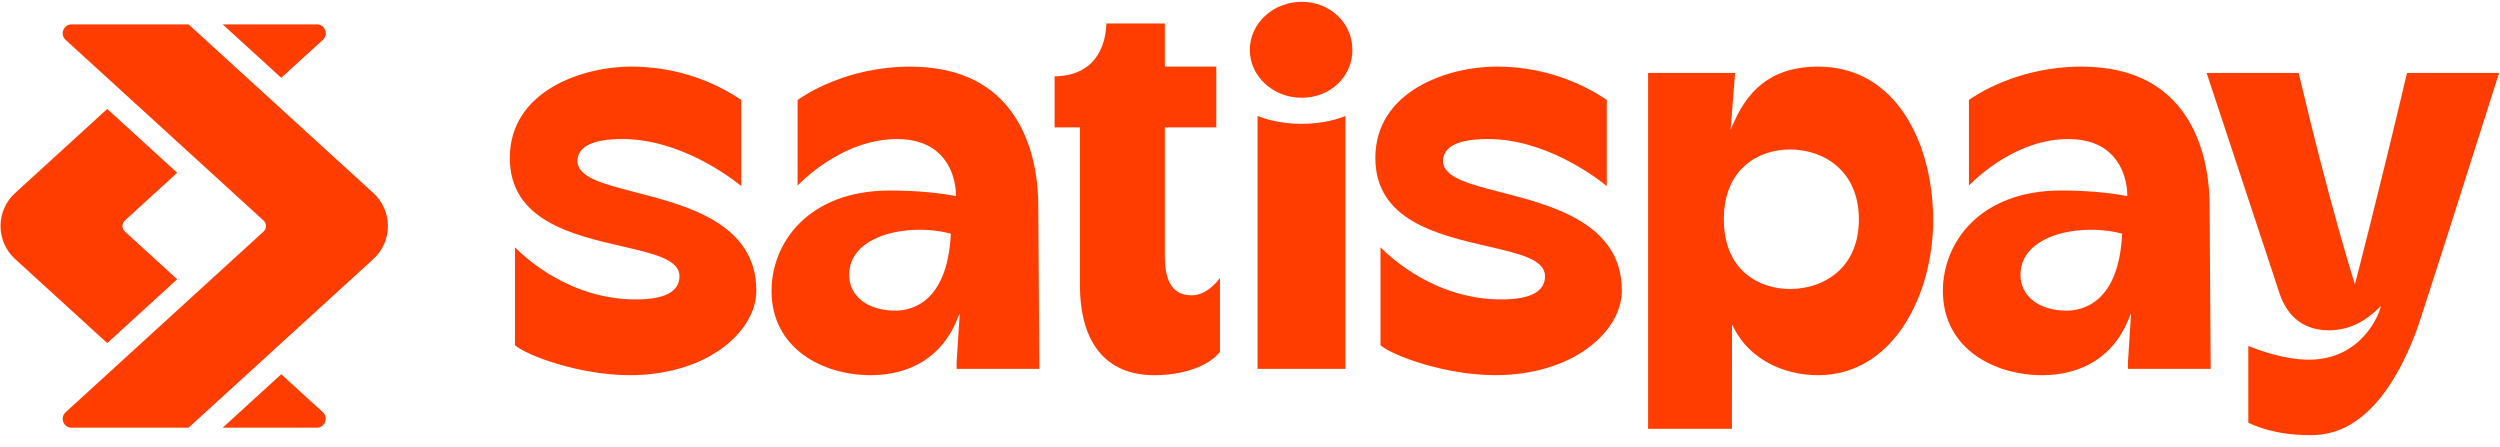
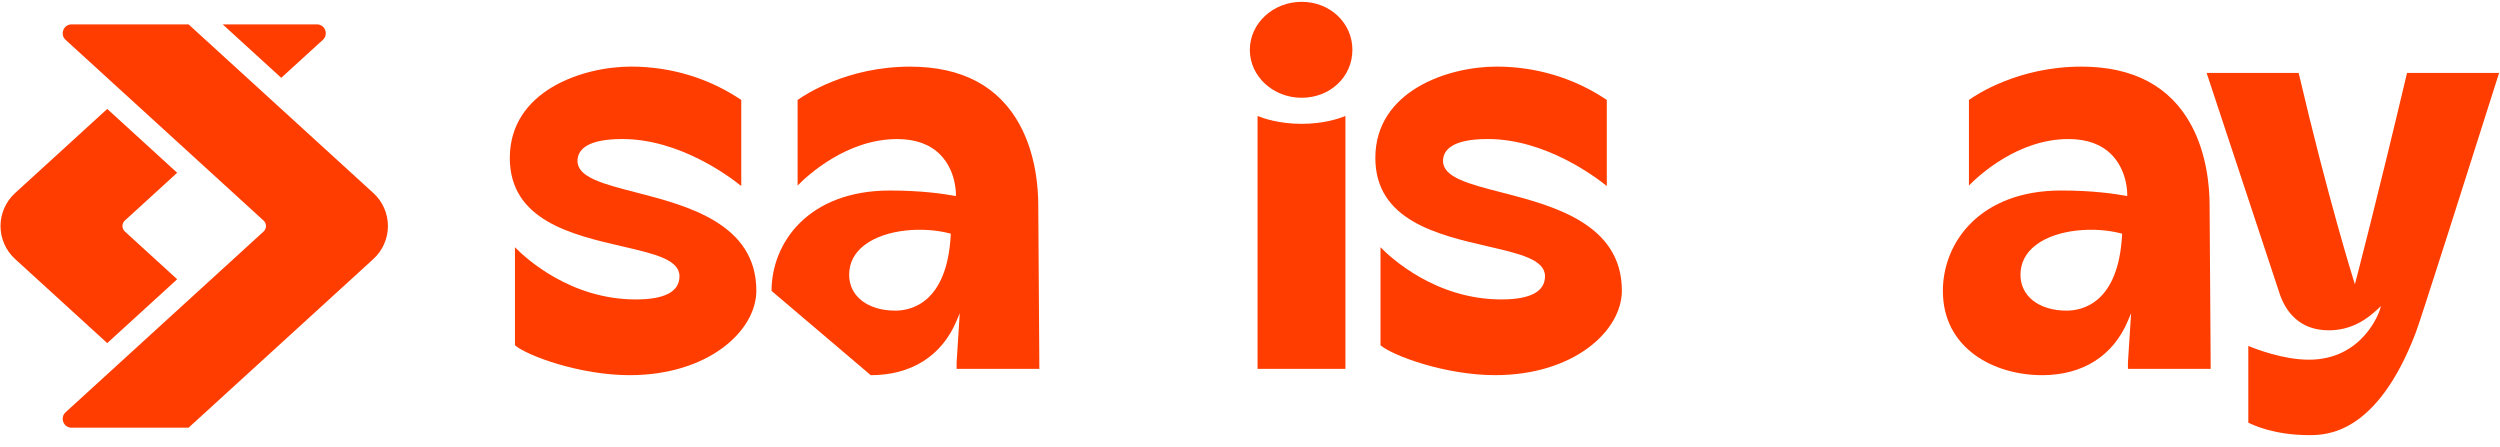
<svg xmlns="http://www.w3.org/2000/svg" width="1124" height="201" viewBox="0 0 1124 201" fill="none">
  <path d="M1086.05 149.75C1087.12 147.645 1110.91 72.833 1123.59 32.793H1082.2C1068.88 89.1 1059.42 125.308 1059.32 125.664L1058.77 127.802L1058.1 125.697C1057.99 125.333 1046.65 89.116 1033.48 32.793H992.096L1025.17 132.765C1027.78 139.932 1033.7 148.503 1047.02 148.503C1057.5 148.503 1064.42 143.227 1068.71 139.255L1070.5 137.604L1069.75 139.924C1069.67 140.139 1062.39 161.715 1038.1 161.715C1026.51 161.715 1014.21 156.926 1010.84 155.522V190.013C1012.68 190.971 1022.4 195.628 1038.1 195.628C1045.62 195.628 1068.48 195.628 1086.05 149.759V149.75Z" fill="#FF3D00" />
  <path d="M918.114 168.684C936.363 168.684 950.058 160.022 956.68 144.284L958.141 140.816L956.721 162.979V165.844H993.926L993.433 92.238C993.433 84.492 992.358 69.505 985.17 56.219C975.734 38.788 959.117 29.952 935.781 29.952C907.381 29.952 888.352 42.694 885.234 44.931V83.411C889.723 78.836 907.332 62.511 930.004 62.511C938.316 62.511 944.856 64.906 949.451 69.621C956.533 76.895 956.41 86.978 956.401 87.399L956.385 88.15L955.646 88.01C950.895 87.126 940.827 85.648 926.705 85.648C890.157 85.648 873.516 109.041 873.516 130.775C873.516 156.819 896.64 168.676 918.122 168.676L918.114 168.684ZM915.193 110.264C924.892 102.749 942.23 101.915 953.611 104.938L954.112 105.07L954.087 105.59C952.454 136.34 936.125 139.66 929.183 139.66C916.752 139.66 908.407 133.186 908.407 123.55C908.407 118.232 910.696 113.756 915.201 110.264H915.193Z" fill="#FF3D00" />
-   <path d="M817.447 168.684C851.033 168.684 869.151 132.773 869.151 98.992C869.151 65.211 852.97 29.952 817.447 29.952C799.141 29.952 787.111 37.888 779.587 54.923L778.077 58.341L780.104 32.793H740.979V192.779H778.676L778.725 145.902L779.923 148.173C786.586 160.823 800.962 168.684 817.456 168.684H817.447ZM775.041 98.662C775.041 75.45 791.034 67.21 804.737 67.21C820.172 67.21 835.754 76.937 835.754 98.662C835.754 108.802 832.308 117.101 825.793 122.658C820.295 127.34 812.82 129.924 804.745 129.924C791.05 129.924 775.049 121.741 775.049 98.662H775.041Z" fill="#FF3D00" />
  <path d="M729.188 130.634C729.188 100.446 697.875 92.386 675.014 86.491C660.359 82.717 648.781 79.736 648.781 72.371C648.781 67.87 652.268 62.503 668.901 62.503C694.79 62.503 717.355 79.538 722.418 83.642V44.931C707.853 35.121 690.72 29.944 672.864 29.944C650.955 29.944 618.355 40.885 618.355 71.016C618.355 99.091 646.41 105.565 668.95 110.767C683.302 114.078 694.634 116.696 694.634 124.194C694.634 131.113 688.028 134.623 675.014 134.623C645.605 134.623 625.493 116.093 620.669 111.164V155.225C626.134 159.948 649.881 168.668 672.208 168.668C707.41 168.668 729.196 148.916 729.196 130.626L729.188 130.634Z" fill="#FF3D00" />
  <path d="M585.229 0.82C572.379 0.82 561.925 10.506 561.925 22.413C561.925 34.321 572.379 43.957 585.229 43.957C598.078 43.957 608.04 34.494 608.04 22.413C608.04 10.333 598.021 0.82 585.229 0.82Z" fill="#FF3D00" />
  <path d="M585.229 55.682C575.07 55.682 567.849 53.147 565.396 52.148V165.844H604.906V52.148C602.469 53.156 595.362 55.682 585.229 55.682Z" fill="#FF3D00" />
-   <path d="M518.911 168.684C532.04 168.684 543.347 164.671 548.492 158.198V124.97C546.432 127.728 541.837 132.773 535.757 132.773C527.666 132.773 523.727 127.125 523.727 115.49V57.284H546.843V29.944H523.727V10.564H497.42C497.281 16.856 494.983 33.99 474.149 34.329V57.292H485.538V128.124C485.538 154.284 497.396 168.684 518.919 168.684H518.911Z" fill="#FF3D00" />
-   <path d="M391.486 168.684C409.727 168.684 423.43 160.022 430.052 144.284L431.513 140.816L430.093 162.979V165.844H467.297L466.805 92.238C466.805 84.492 465.73 69.505 458.542 56.227C449.106 38.796 432.489 29.961 409.152 29.961C380.753 29.961 361.724 42.702 358.606 44.94V83.419C363.094 78.844 380.704 62.519 403.376 62.519C411.688 62.519 418.228 64.914 422.823 69.629C429.904 76.904 429.781 86.986 429.773 87.407L429.757 88.159L429.018 88.018C424.267 87.135 414.199 85.657 400.077 85.657C363.537 85.657 346.888 109.05 346.888 130.783C346.888 156.827 370.012 168.684 391.486 168.684ZM388.573 110.264C398.272 102.749 415.602 101.915 426.983 104.938L427.484 105.07L427.459 105.59C425.826 136.34 409.497 139.66 402.555 139.66C390.124 139.66 381.778 133.186 381.778 123.55C381.778 118.232 384.068 113.756 388.573 110.264Z" fill="#FF3D00" />
+   <path d="M391.486 168.684C409.727 168.684 423.43 160.022 430.052 144.284L431.513 140.816L430.093 162.979V165.844H467.297L466.805 92.238C466.805 84.492 465.73 69.505 458.542 56.227C449.106 38.796 432.489 29.961 409.152 29.961C380.753 29.961 361.724 42.702 358.606 44.94V83.419C363.094 78.844 380.704 62.519 403.376 62.519C411.688 62.519 418.228 64.914 422.823 69.629C429.904 76.904 429.781 86.986 429.773 87.407L429.757 88.159L429.018 88.018C424.267 87.135 414.199 85.657 400.077 85.657C363.537 85.657 346.888 109.05 346.888 130.783ZM388.573 110.264C398.272 102.749 415.602 101.915 426.983 104.938L427.484 105.07L427.459 105.59C425.826 136.34 409.497 139.66 402.555 139.66C390.124 139.66 381.778 133.186 381.778 123.55C381.778 118.232 384.068 113.756 388.573 110.264Z" fill="#FF3D00" />
  <path d="M340.045 130.634C340.045 100.446 308.732 92.386 285.871 86.491C271.216 82.717 259.638 79.736 259.638 72.371C259.638 67.87 263.125 62.503 279.758 62.503C305.647 62.503 328.212 79.538 333.275 83.642V44.931C318.71 35.121 301.577 29.944 283.721 29.944C261.812 29.952 229.211 40.885 229.211 71.025C229.211 99.1 257.266 105.573 279.807 110.775C294.159 114.087 305.491 116.704 305.491 124.202C305.491 131.122 298.885 134.631 285.871 134.631C256.454 134.631 236.342 116.093 231.525 111.172V155.233C236.999 159.956 260.746 168.676 283.065 168.676C318.267 168.676 340.053 148.925 340.053 130.634H340.045Z" fill="#FF3D00" />
  <g clip-path="url(#clip0_1298_24777)">
    <path d="M32.202 192.292H84.781L167.877 116.444C172.029 112.653 174.416 107.246 174.416 101.626C174.416 96.005 172.037 90.598 167.877 86.807L84.781 10.959H32.202C30.183 10.959 28.944 12.28 28.468 13.519C27.992 14.758 28.009 16.563 29.502 17.925L118.505 99.172C119.194 99.804 119.588 100.698 119.588 101.634C119.588 102.569 119.194 103.463 118.505 104.095L29.502 185.342C28.009 186.704 27.992 188.509 28.468 189.748C28.944 190.987 30.183 192.308 32.202 192.308V192.292Z" fill="#FF3D00" />
    <path d="M48.21 48.981L6.773 86.806C2.621 90.597 0.233 96.004 0.233 101.625C0.233 107.245 2.613 112.653 6.773 116.443L48.21 154.261L79.661 125.551L56.136 104.078C55.447 103.446 55.053 102.552 55.053 101.617C55.053 100.681 55.447 99.787 56.136 99.155L79.661 77.682L48.21 48.973V48.981Z" fill="#FF3D00" />
    <path d="M142.448 10.959H100.117L126.448 34.992L145.156 17.917C146.649 16.555 146.666 14.75 146.19 13.511C145.714 12.272 144.475 10.951 142.456 10.951L142.448 10.959Z" fill="#FF3D00" />
-     <path d="M126.44 168.26L100.109 192.293H142.44C144.459 192.293 145.689 190.972 146.174 189.733C146.65 188.494 146.633 186.689 145.14 185.327L126.432 168.252L126.44 168.26Z" fill="#FF3D00" />
  </g>
  <defs>
    <clipPath id="clip0_1298_24777">
      <rect width="174.175" height="181.333" fill="white" transform="translate(0.233 10.959)" />
    </clipPath>
  </defs>
</svg>